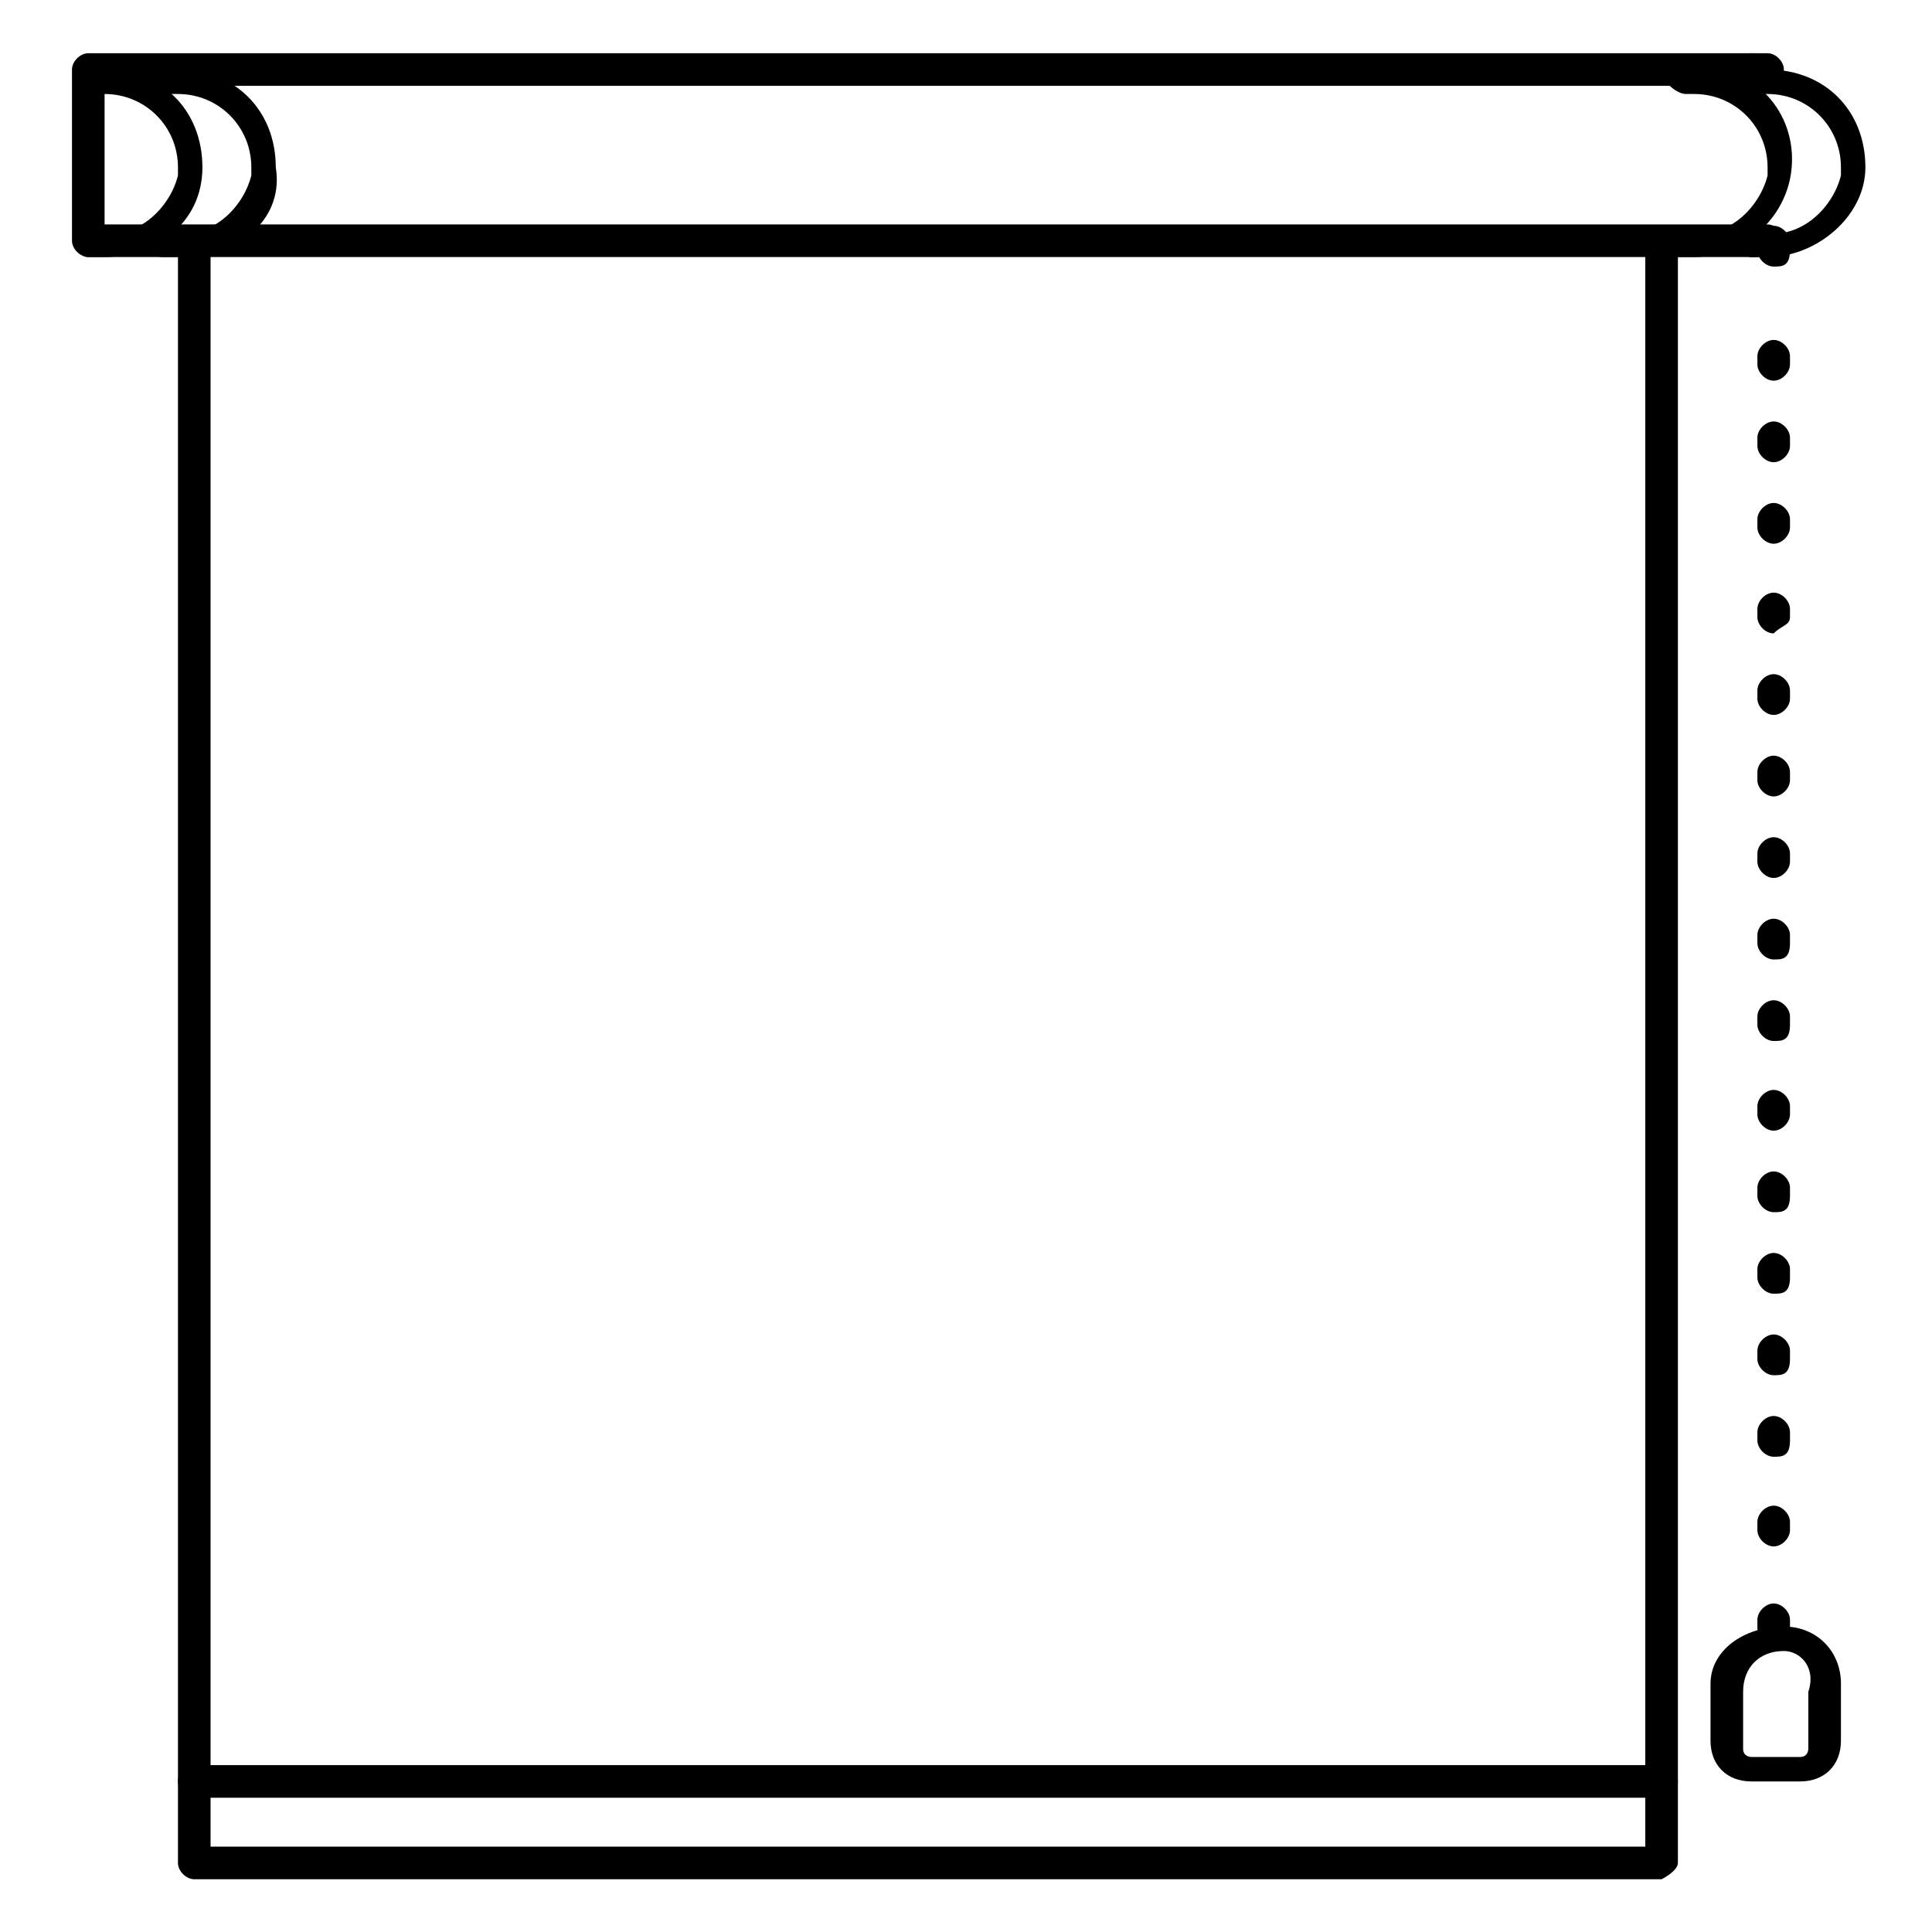
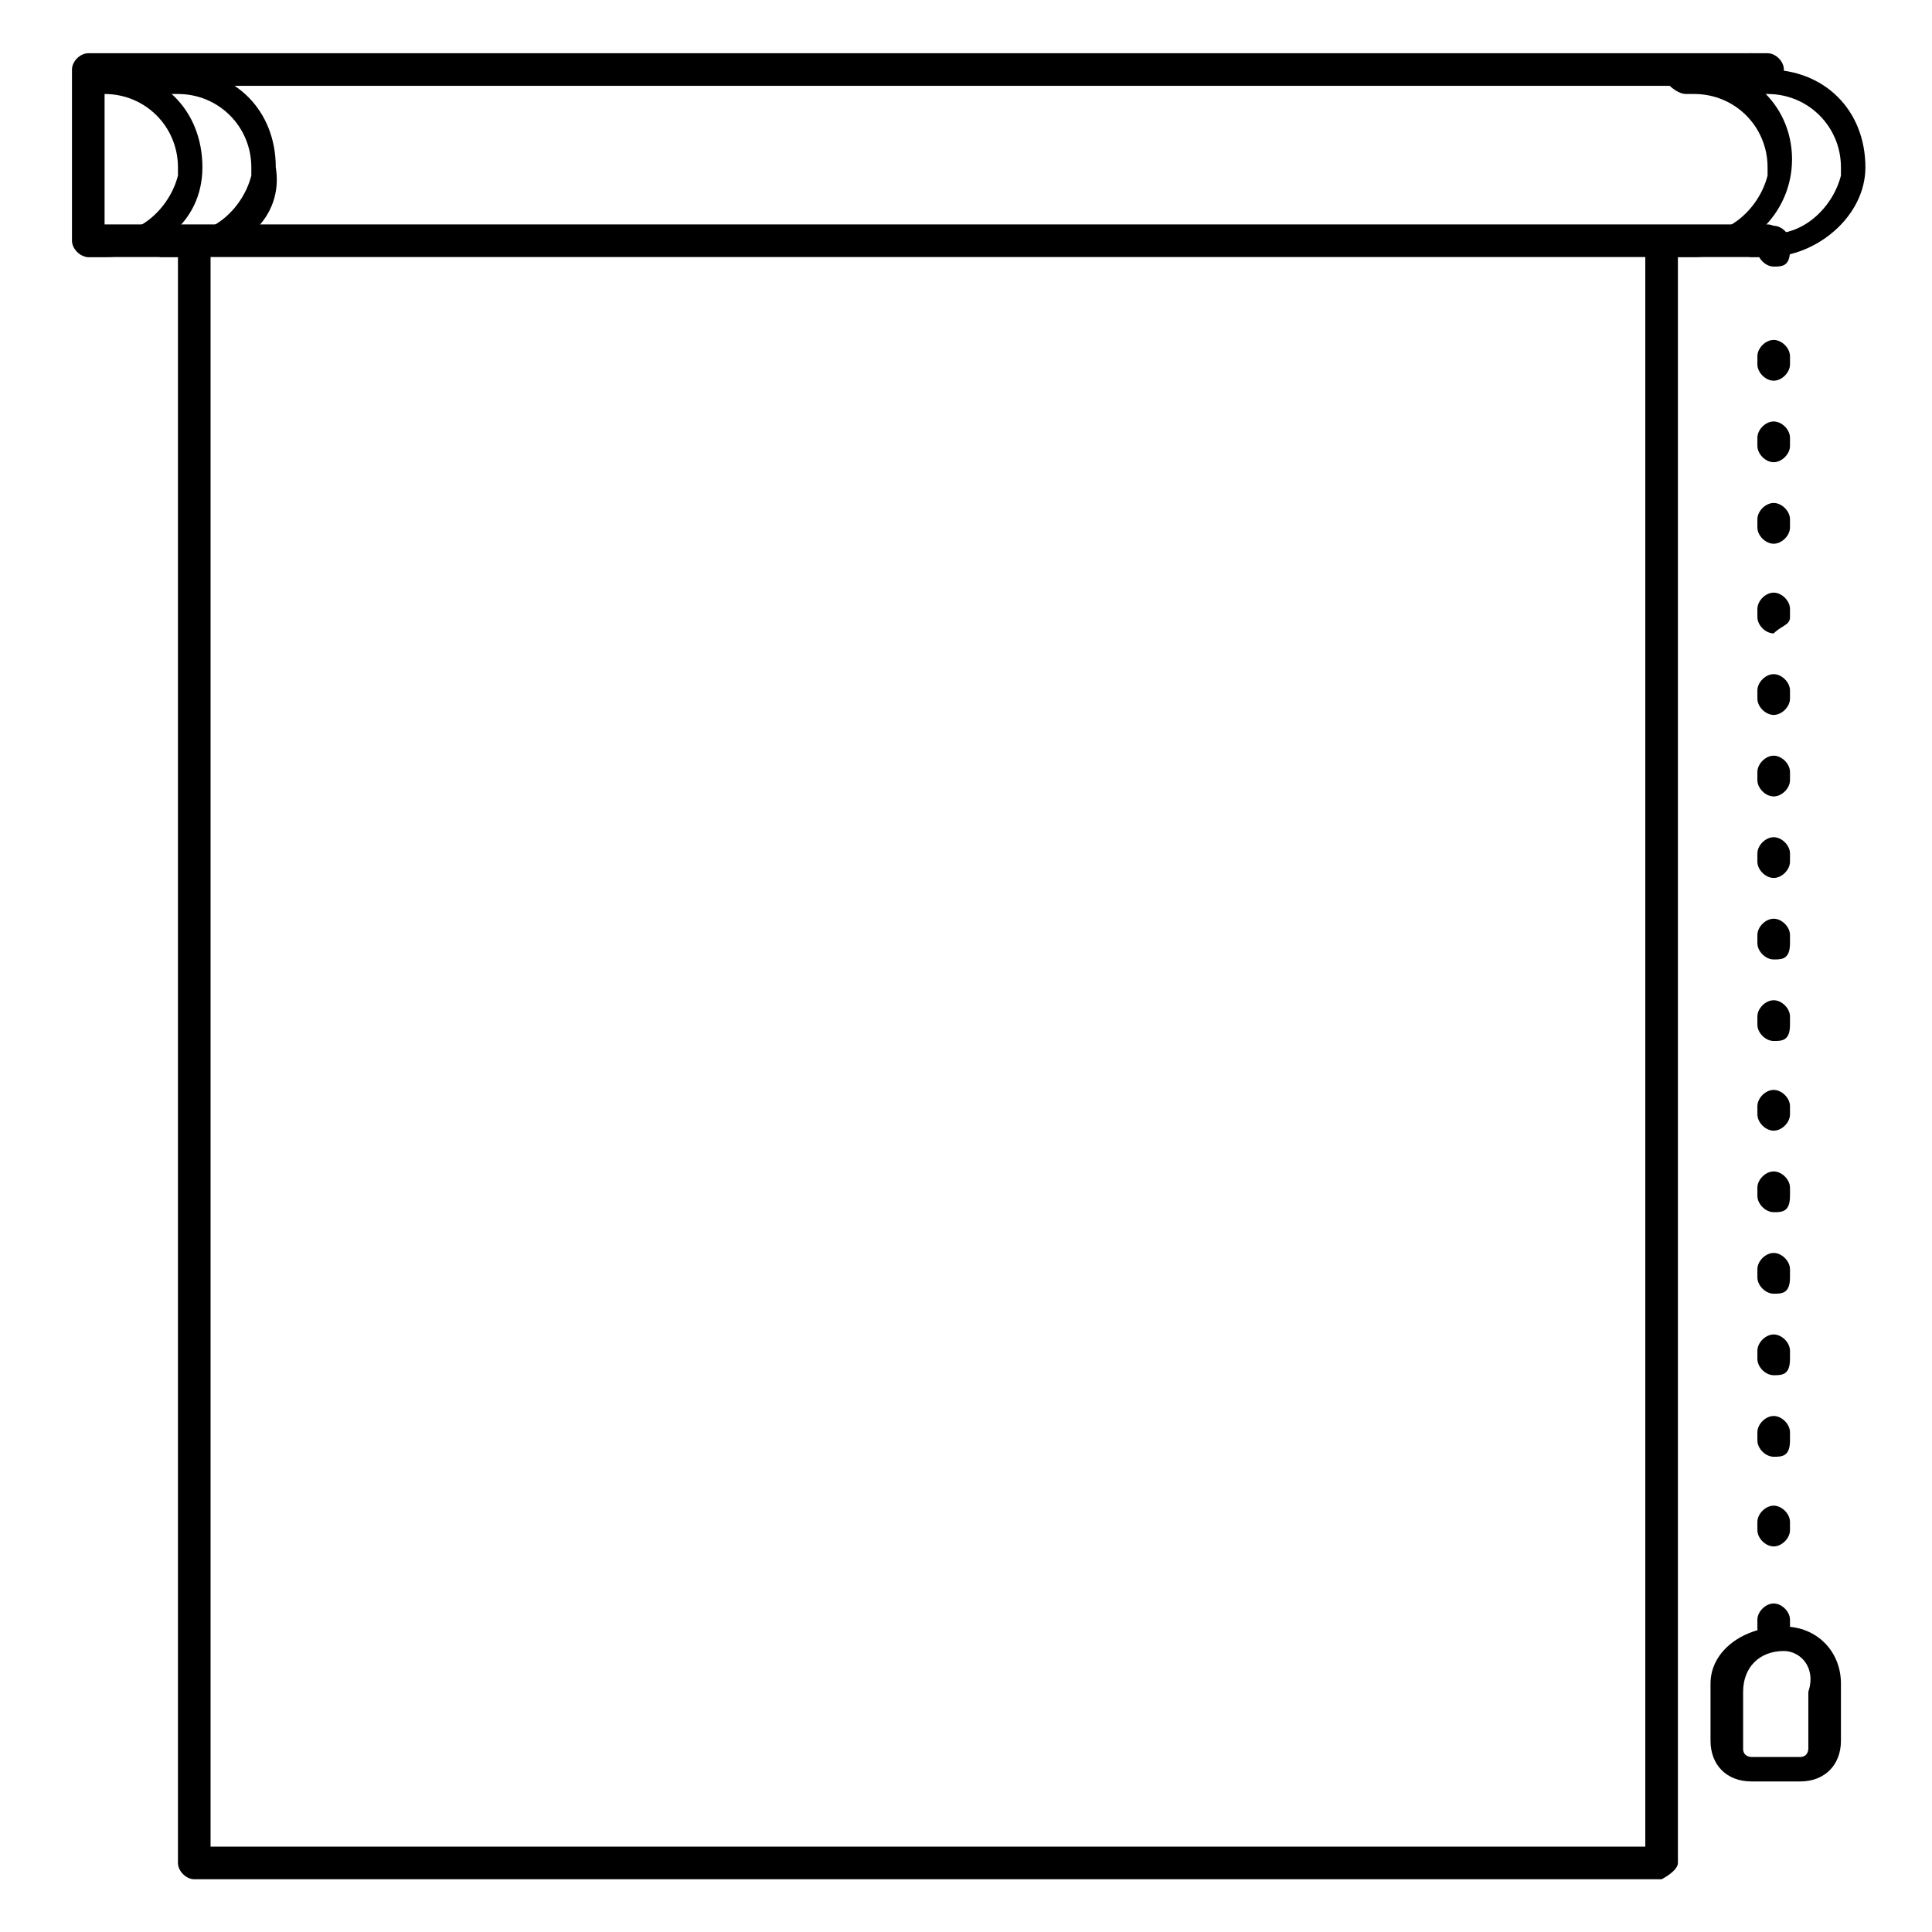
<svg xmlns="http://www.w3.org/2000/svg" version="1.1" id="Capa_1" x="0px" y="0px" viewBox="0 0 23.7 23.7" style="enable-background:new 0 0 23.7 23.7;" xml:space="preserve">
  <g id="_07" transform="translate(17.983 21.253)">
    <g id="Grupo_565" transform="translate(0)">
      <path id="Trazado_466" d="M3.7-18.1h-20.6c-0.1,0-0.2-0.1-0.2-0.2v-2.1c0-0.1,0.1-0.2,0.2-0.2H3.7c0.1,0,0.2,0.1,0.2,0.2    s-0.1,0.2-0.2,0.2h-20.4v1.7H3.7c0.1,0,0.2,0.1,0.2,0.2C3.9-18.1,3.8-18.1,3.7-18.1L3.7-18.1z" />
-       <path id="Trazado_467" d="M3.5-18.1c-0.1,0-0.2-0.1-0.2-0.2l0,0c0-0.1,0.1-0.2,0.2-0.2c0.1,0,0.2,0.1,0.2,0.2l0,0    C3.7-18.1,3.6-18.1,3.5-18.1z" />
      <path id="Trazado_468" d="M3.5-20.2c-0.1,0-0.2-0.1-0.2-0.2l0,0c0-0.1,0.1-0.2,0.2-0.2c0.1,0,0.2,0.1,0.2,0.2l0,0    C3.7-20.2,3.6-20.2,3.5-20.2z" />
      <g id="Grupo_564" transform="translate(30.775 3.117)">
        <g id="Grupo_563">
          <path id="Trazado_469" d="M-27-21.1c-0.1,0-0.2-0.1-0.2-0.2v-0.1c0-0.1,0.1-0.2,0.2-0.2c0.1,0,0.2,0.1,0.2,0.2v0.1      C-26.8-21.1-26.9-21.1-27-21.1z" />
          <path id="Trazado_470" d="M-27-5.4c-0.1,0-0.2-0.1-0.2-0.2v-0.1c0-0.1,0.1-0.2,0.2-0.2c0.1,0,0.2,0.1,0.2,0.2v0.1      C-26.8-5.5-26.9-5.4-27-5.4z M-27-6.5c-0.1,0-0.2-0.1-0.2-0.2v-0.1c0-0.1,0.1-0.2,0.2-0.2c0.1,0,0.2,0.1,0.2,0.2v0.1      C-26.8-6.5-26.9-6.5-27-6.5L-27-6.5z M-27-7.5c-0.1,0-0.2-0.1-0.2-0.2v-0.1c0-0.1,0.1-0.2,0.2-0.2c0.1,0,0.2,0.1,0.2,0.2v0.1      C-26.8-7.5-26.9-7.5-27-7.5L-27-7.5z M-27-8.5c-0.1,0-0.2-0.1-0.2-0.2v-0.1c0-0.1,0.1-0.2,0.2-0.2c0.1,0,0.2,0.1,0.2,0.2v0.1      C-26.8-8.5-26.9-8.5-27-8.5L-27-8.5z M-27-9.5c-0.1,0-0.2-0.1-0.2-0.2v-0.1c0-0.1,0.1-0.2,0.2-0.2c0.1,0,0.2,0.1,0.2,0.2v0.1      C-26.8-9.5-26.9-9.5-27-9.5L-27-9.5z M-27-10.5c-0.1,0-0.2-0.1-0.2-0.2v-0.1c0-0.1,0.1-0.2,0.2-0.2c0.1,0,0.2,0.1,0.2,0.2v0.1      C-26.8-10.6-26.9-10.5-27-10.5L-27-10.5z M-27-11.6c-0.1,0-0.2-0.1-0.2-0.2v-0.1c0-0.1,0.1-0.2,0.2-0.2c0.1,0,0.2,0.1,0.2,0.2      v0.1C-26.8-11.6-26.9-11.6-27-11.6L-27-11.6z M-27-12.6c-0.1,0-0.2-0.1-0.2-0.2v-0.1c0-0.1,0.1-0.2,0.2-0.2      c0.1,0,0.2,0.1,0.2,0.2v0.1C-26.8-12.6-26.9-12.6-27-12.6L-27-12.6z M-27-13.6c-0.1,0-0.2-0.1-0.2-0.2v-0.1      c0-0.1,0.1-0.2,0.2-0.2c0.1,0,0.2,0.1,0.2,0.2v0.1C-26.8-13.7-26.9-13.6-27-13.6L-27-13.6z M-27-14.6c-0.1,0-0.2-0.1-0.2-0.2      v-0.1c0-0.1,0.1-0.2,0.2-0.2c0.1,0,0.2,0.1,0.2,0.2v0.1C-26.8-14.7-26.9-14.6-27-14.6L-27-14.6L-27-14.6z M-27-15.6      c-0.1,0-0.2-0.1-0.2-0.2v-0.1c0-0.1,0.1-0.2,0.2-0.2c0.1,0,0.2,0.1,0.2,0.2v0.1C-26.8-15.7-26.9-15.6-27-15.6L-27-15.6L-27-15.6      z M-27-16.6c-0.1,0-0.2-0.1-0.2-0.2v-0.1c0-0.1,0.1-0.2,0.2-0.2c0.1,0,0.2,0.1,0.2,0.2v0.1C-26.8-16.7-26.9-16.7-27-16.6      L-27-16.6z M-27-17.7c-0.1,0-0.2-0.1-0.2-0.2V-18c0-0.1,0.1-0.2,0.2-0.2c0.1,0,0.2,0.1,0.2,0.2v0.1      C-26.8-17.8-26.9-17.7-27-17.7L-27-17.7L-27-17.7z M-27-18.7c-0.1,0-0.2-0.1-0.2-0.2V-19c0-0.1,0.1-0.2,0.2-0.2      c0.1,0,0.2,0.1,0.2,0.2v0.1C-26.8-18.8-26.9-18.7-27-18.7L-27-18.7L-27-18.7z M-27-19.7c-0.1,0-0.2-0.1-0.2-0.2V-20      c0-0.1,0.1-0.2,0.2-0.2c0.1,0,0.2,0.1,0.2,0.2v0.1C-26.8-19.8-26.9-19.7-27-19.7L-27-19.7L-27-19.7z" />
          <path id="Trazado_471" d="M-27-4.2c-0.1,0-0.2-0.1-0.2-0.2v-0.1c0-0.1,0.1-0.2,0.2-0.2c0.1,0,0.2,0.1,0.2,0.2v0.1      C-26.8-4.2-26.9-4.2-27-4.2z" />
        </g>
      </g>
      <path id="Trazado_472" d="M4.1,0.6H3.5C3.2,0.6,3,0.4,3,0.1l0,0v-0.7C3-1,3.4-1.3,3.9-1.3c0.4,0,0.7,0.3,0.7,0.7v0.7    C4.6,0.4,4.4,0.6,4.1,0.6z M3.9-1C3.6-1,3.4-0.8,3.4-0.5l0,0v0.7c0,0.1,0.1,0.1,0.1,0.1h0.6c0.1,0,0.1-0.1,0.1-0.1v-0.7    C4.3-0.8,4.1-1,3.9-1L3.9-1z" />
      <path id="Trazado_473" d="M2.4,1.8h-18c-0.1,0-0.2-0.1-0.2-0.2v-19.8c0-0.1,0.1-0.2,0.2-0.2s0.2,0.1,0.2,0.2V1.4H2.2v-19.6    c0-0.1,0.1-0.2,0.2-0.2c0.1,0,0.2,0.1,0.2,0.2V1.6C2.6,1.7,2.4,1.8,2.4,1.8L2.4,1.8z" />
      <path id="Trazado_474" d="M3.7-18.1c-0.1,0-0.1,0-0.2,0s-0.1-0.1-0.1-0.2s0.1-0.1,0.2-0.1l0,0c0.5,0.1,0.9-0.3,1-0.7    c0-0.1,0-0.1,0-0.1c0-0.5-0.4-0.9-0.9-0.9c-0.1,0-0.1,0-0.1,0c-0.1,0-0.2-0.1-0.2-0.1l0,0c0-0.1,0.1-0.2,0.1-0.2l0,0    c0.1,0,0.1,0,0.2,0c0.7,0,1.2,0.5,1.2,1.2C4.9-18.6,4.3-18.1,3.7-18.1z" />
      <path id="Trazado_475" d="M-16.7-18.1c-0.1,0-0.1,0-0.2,0s-0.1-0.1-0.1-0.2l0,0c0-0.1,0.1-0.1,0.2-0.1c0.5,0.1,0.9-0.3,1-0.7    c0-0.1,0-0.1,0-0.1c0-0.5-0.4-0.9-0.9-0.9c-0.1,0-0.1,0-0.1,0s-0.2-0.1-0.2-0.1l0,0c0-0.1,0.1-0.2,0.1-0.2l0,0c0.1,0,0.1,0,0.2,0    c0.7,0,1.2,0.5,1.2,1.2S-16.1-18.1-16.7-18.1z" />
      <path id="Trazado_476" d="M-15.8-18.1c-0.1,0-0.1,0-0.2,0c-0.1,0-0.1-0.1-0.1-0.2l0,0c0-0.1,0.1-0.1,0.2-0.1    c0.5,0.1,0.9-0.3,1-0.7c0-0.1,0-0.1,0-0.1c0-0.5-0.4-0.9-0.9-0.9c-0.1,0-0.1,0-0.1,0s-0.2-0.1-0.2-0.1l0,0c0-0.1,0.1-0.2,0.1-0.2    s0.1,0,0.2,0c0.7,0,1.2,0.5,1.2,1.2C-14.5-18.6-15-18.1-15.8-18.1z" />
      <path id="Trazado_477" d="M2.8-18.1c-0.1,0-0.1,0-0.2,0c-0.1,0-0.1-0.1-0.1-0.2l0,0c0-0.1,0.1-0.1,0.2-0.1l0,0    c0.5,0.1,0.9-0.3,1-0.7c0-0.1,0-0.1,0-0.1c0-0.5-0.4-0.9-0.9-0.9c-0.1,0-0.1,0-0.1,0c-0.1,0-0.2-0.1-0.2-0.1l0,0    c0-0.1,0.1-0.2,0.1-0.2c0.1,0,0.1,0,0.2,0C3.4-20.5,4-20,4-19.3C4-18.6,3.4-18.1,2.8-18.1z" />
-       <path id="Trazado_478" d="M2.4,0.8h-18c-0.1,0-0.2-0.1-0.2-0.2c0-0.1,0.1-0.2,0.2-0.2h18c0.1,0,0.2,0.1,0.2,0.2    C2.6,0.7,2.4,0.8,2.4,0.8z" />
    </g>
  </g>
</svg>